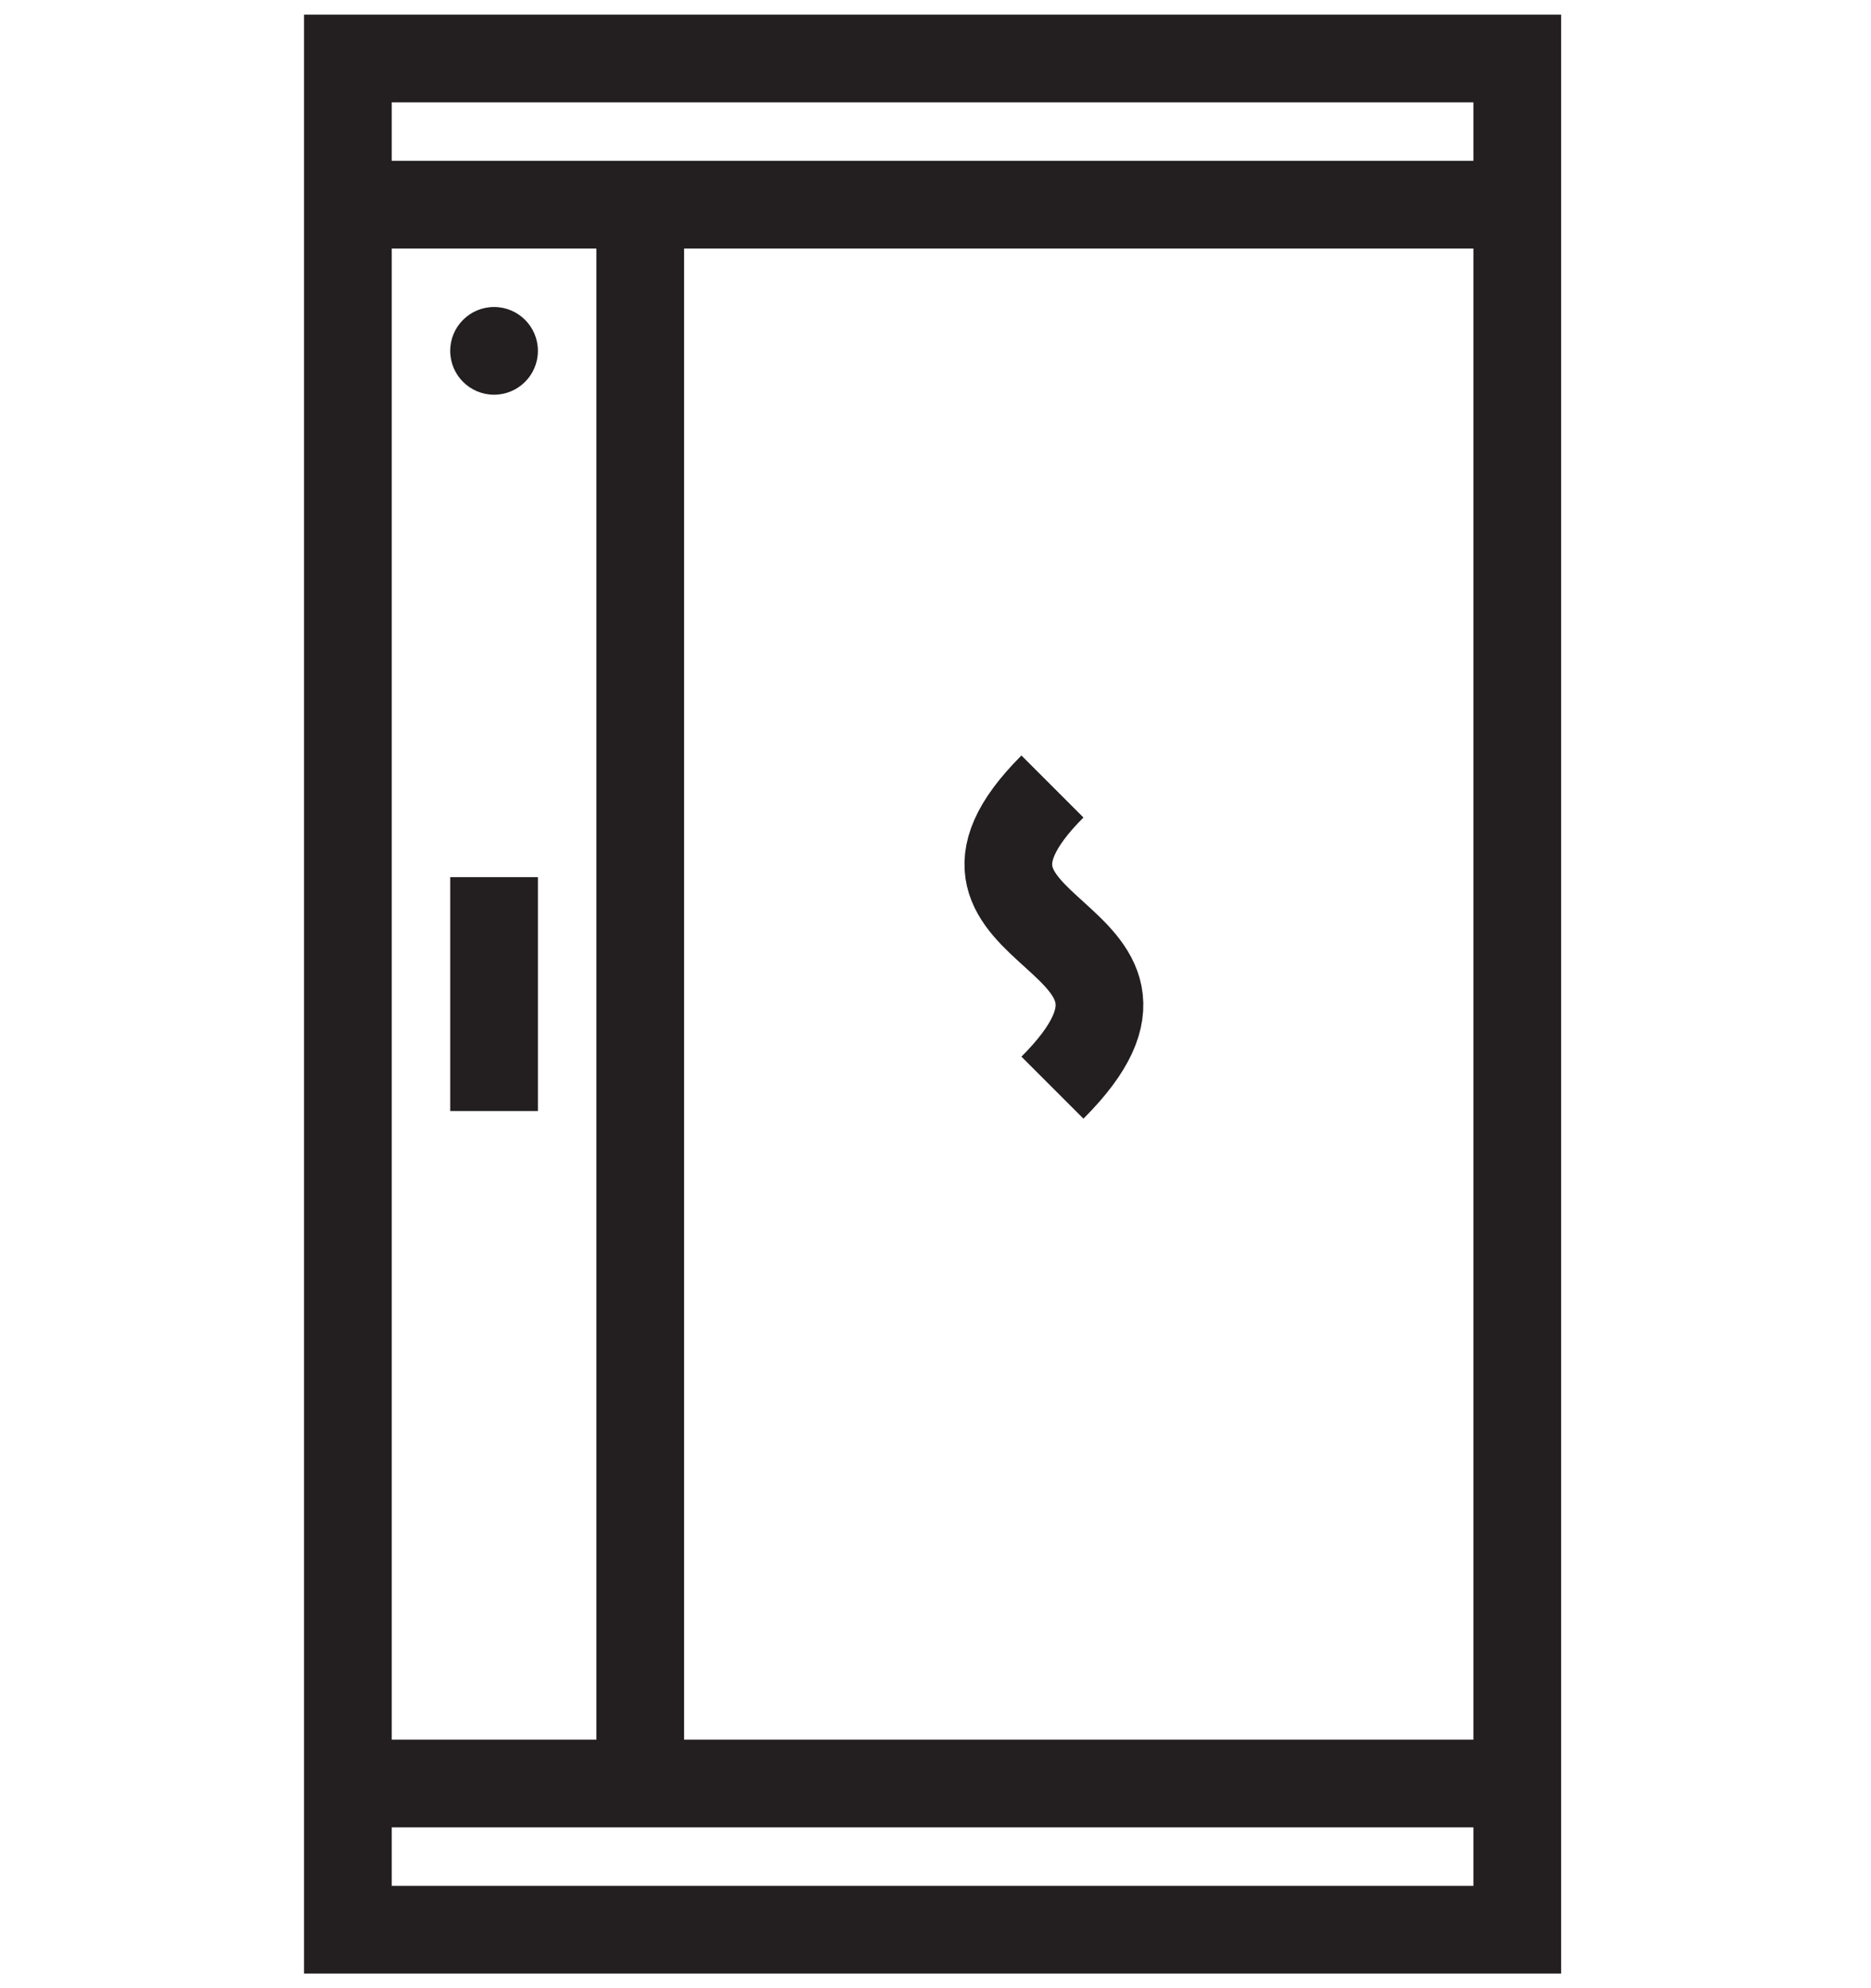
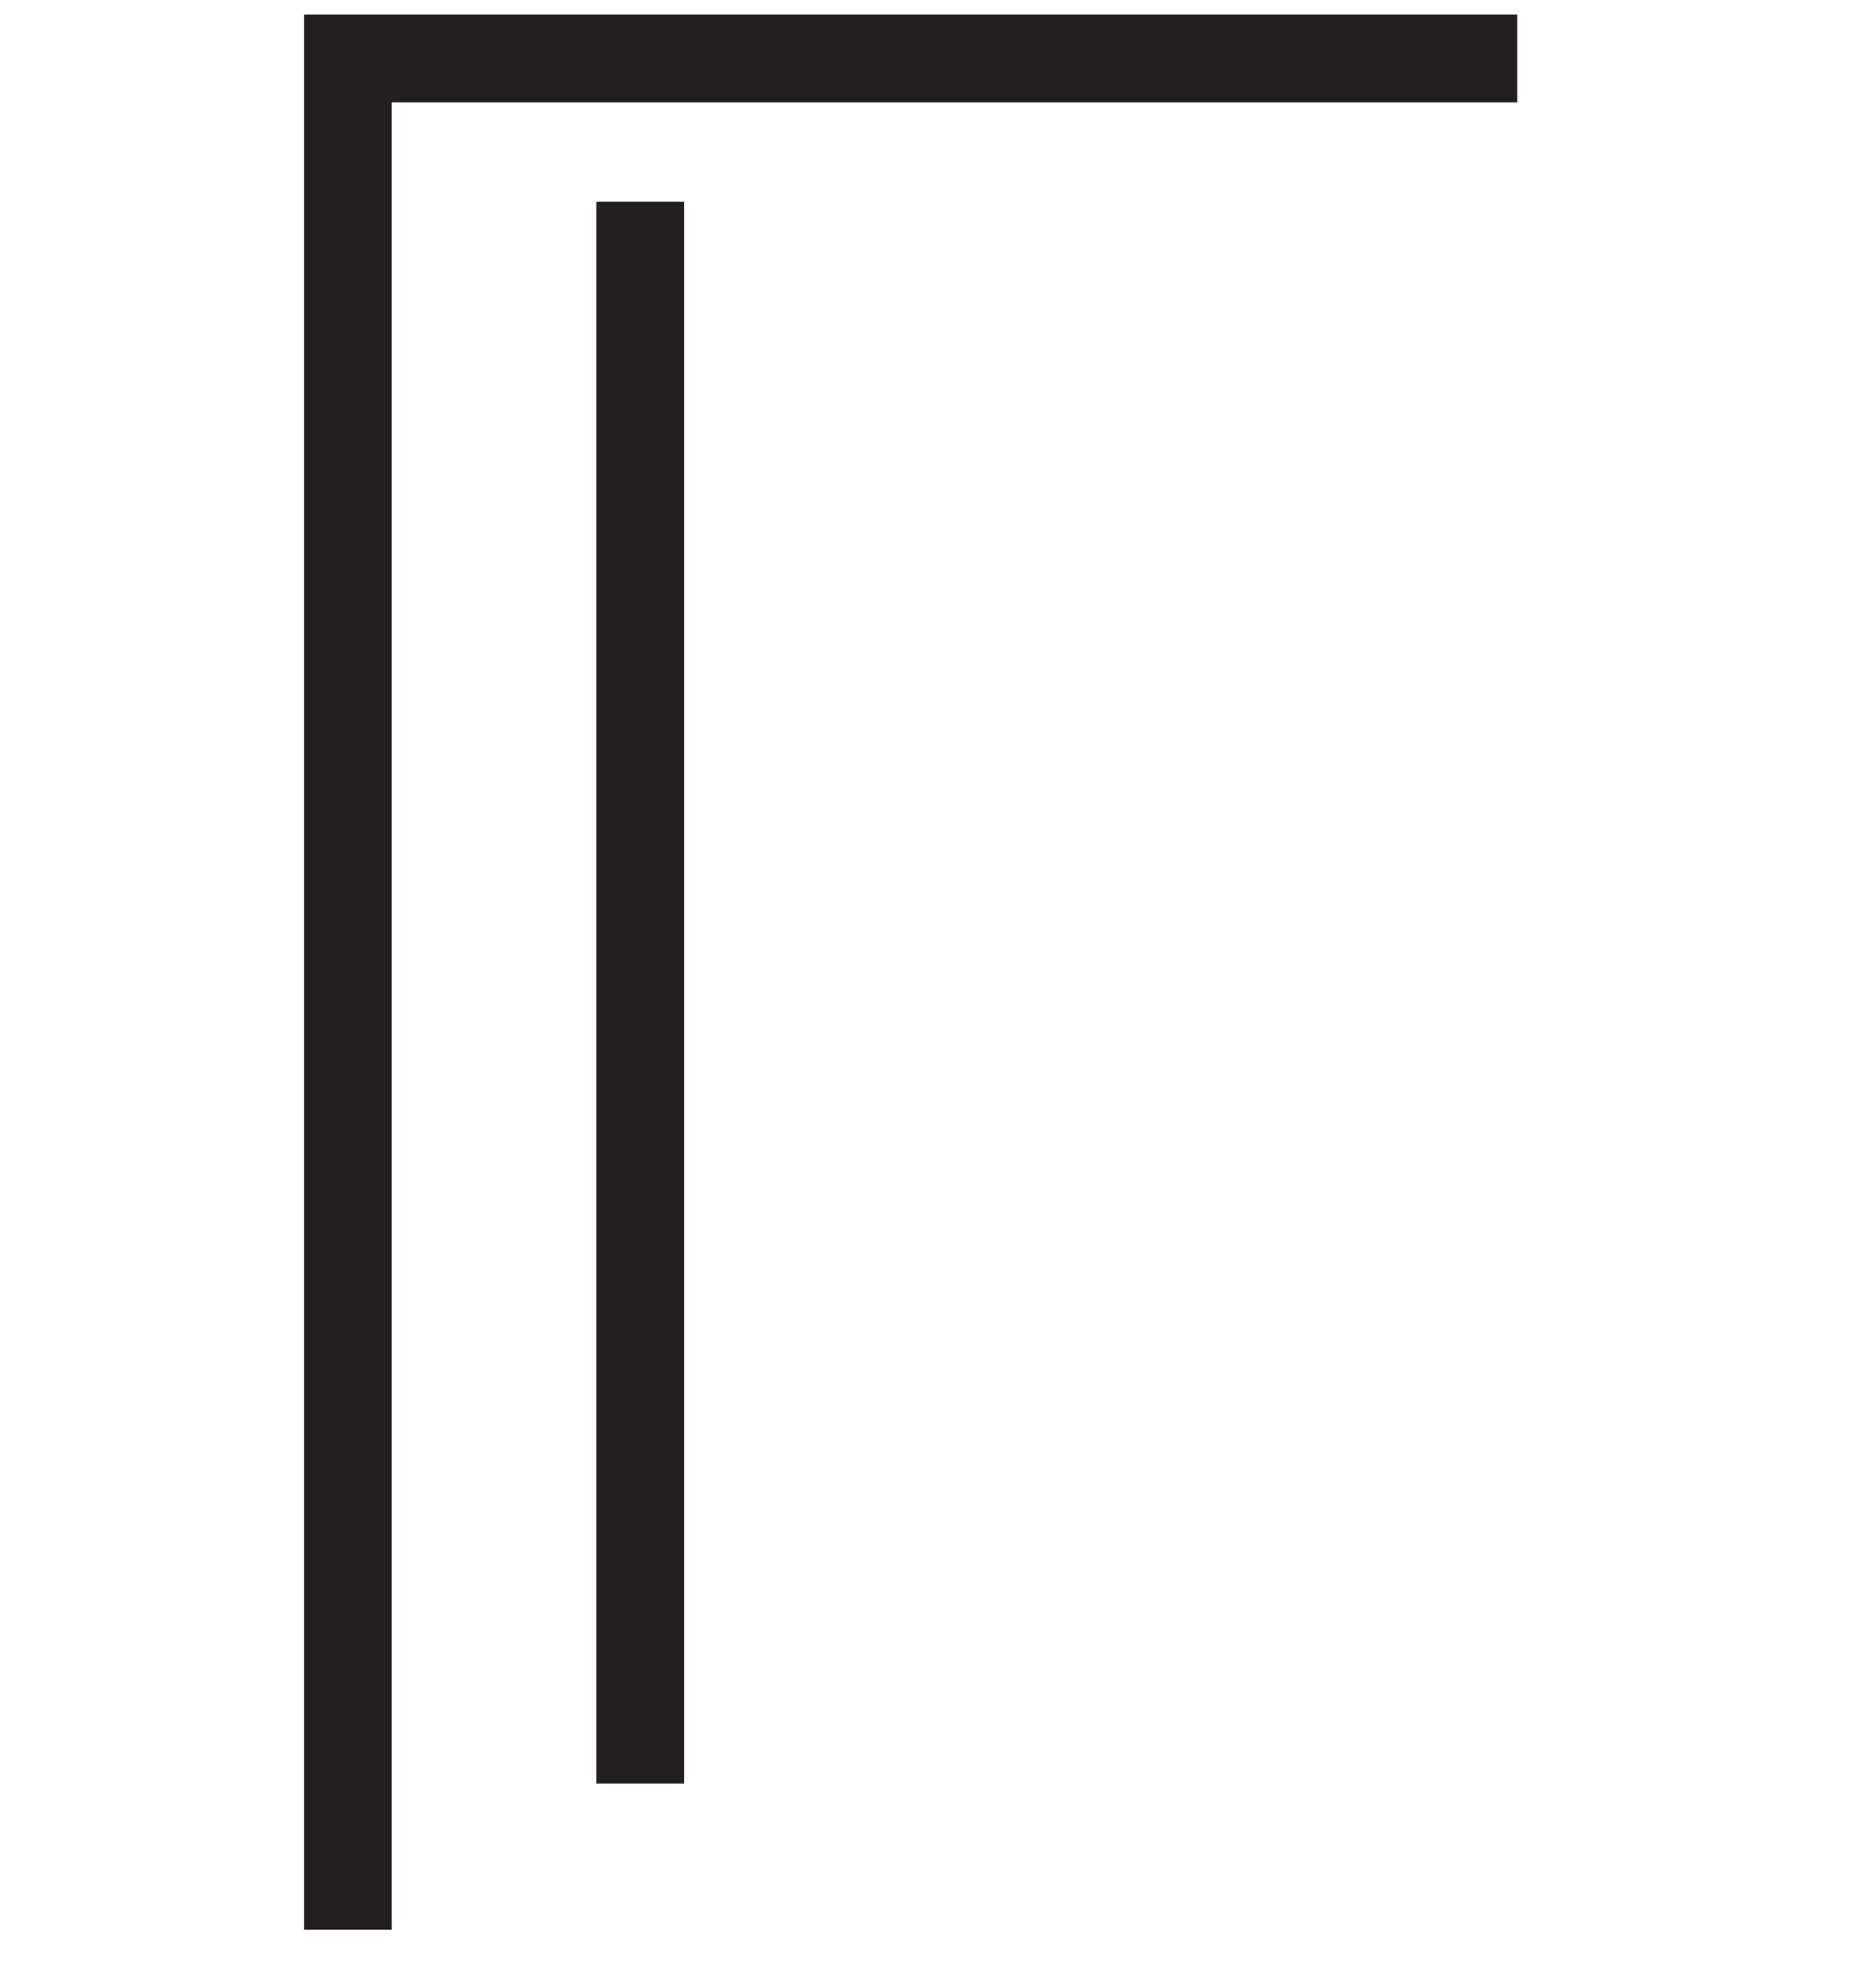
<svg xmlns="http://www.w3.org/2000/svg" width="64" height="68" viewBox="0 0 64 68" fill="none">
-   <path d="M51.9 2H11.9V66H51.9V2Z" stroke="#231F20" stroke-width="3" stroke-miterlimit="10" />
+   <path d="M51.9 2H11.9V66V2Z" stroke="#231F20" stroke-width="3" stroke-miterlimit="10" />
  <path d="M21.9 6.9V61" stroke="#231F20" stroke-width="3" stroke-miterlimit="10" />
-   <path d="M16.9 30V38" stroke="#231F20" stroke-width="3" stroke-miterlimit="10" />
-   <path d="M16.9 13.5C17.728 13.5 18.4 12.828 18.4 12C18.4 11.172 17.728 10.5 16.9 10.5C16.072 10.5 15.4 11.172 15.4 12C15.4 12.828 16.072 13.5 16.9 13.5Z" fill="#231F20" />
-   <path d="M11.9 7H51.9" stroke="#231F20" stroke-width="3" stroke-miterlimit="10" />
-   <path d="M11.9 61H51.9" stroke="#231F20" stroke-width="3" stroke-miterlimit="10" />
-   <path d="M36 26.9C30.7 32.2 41.5 31.7 36 37.2" stroke="#231F20" stroke-width="3" stroke-miterlimit="10" />
</svg>